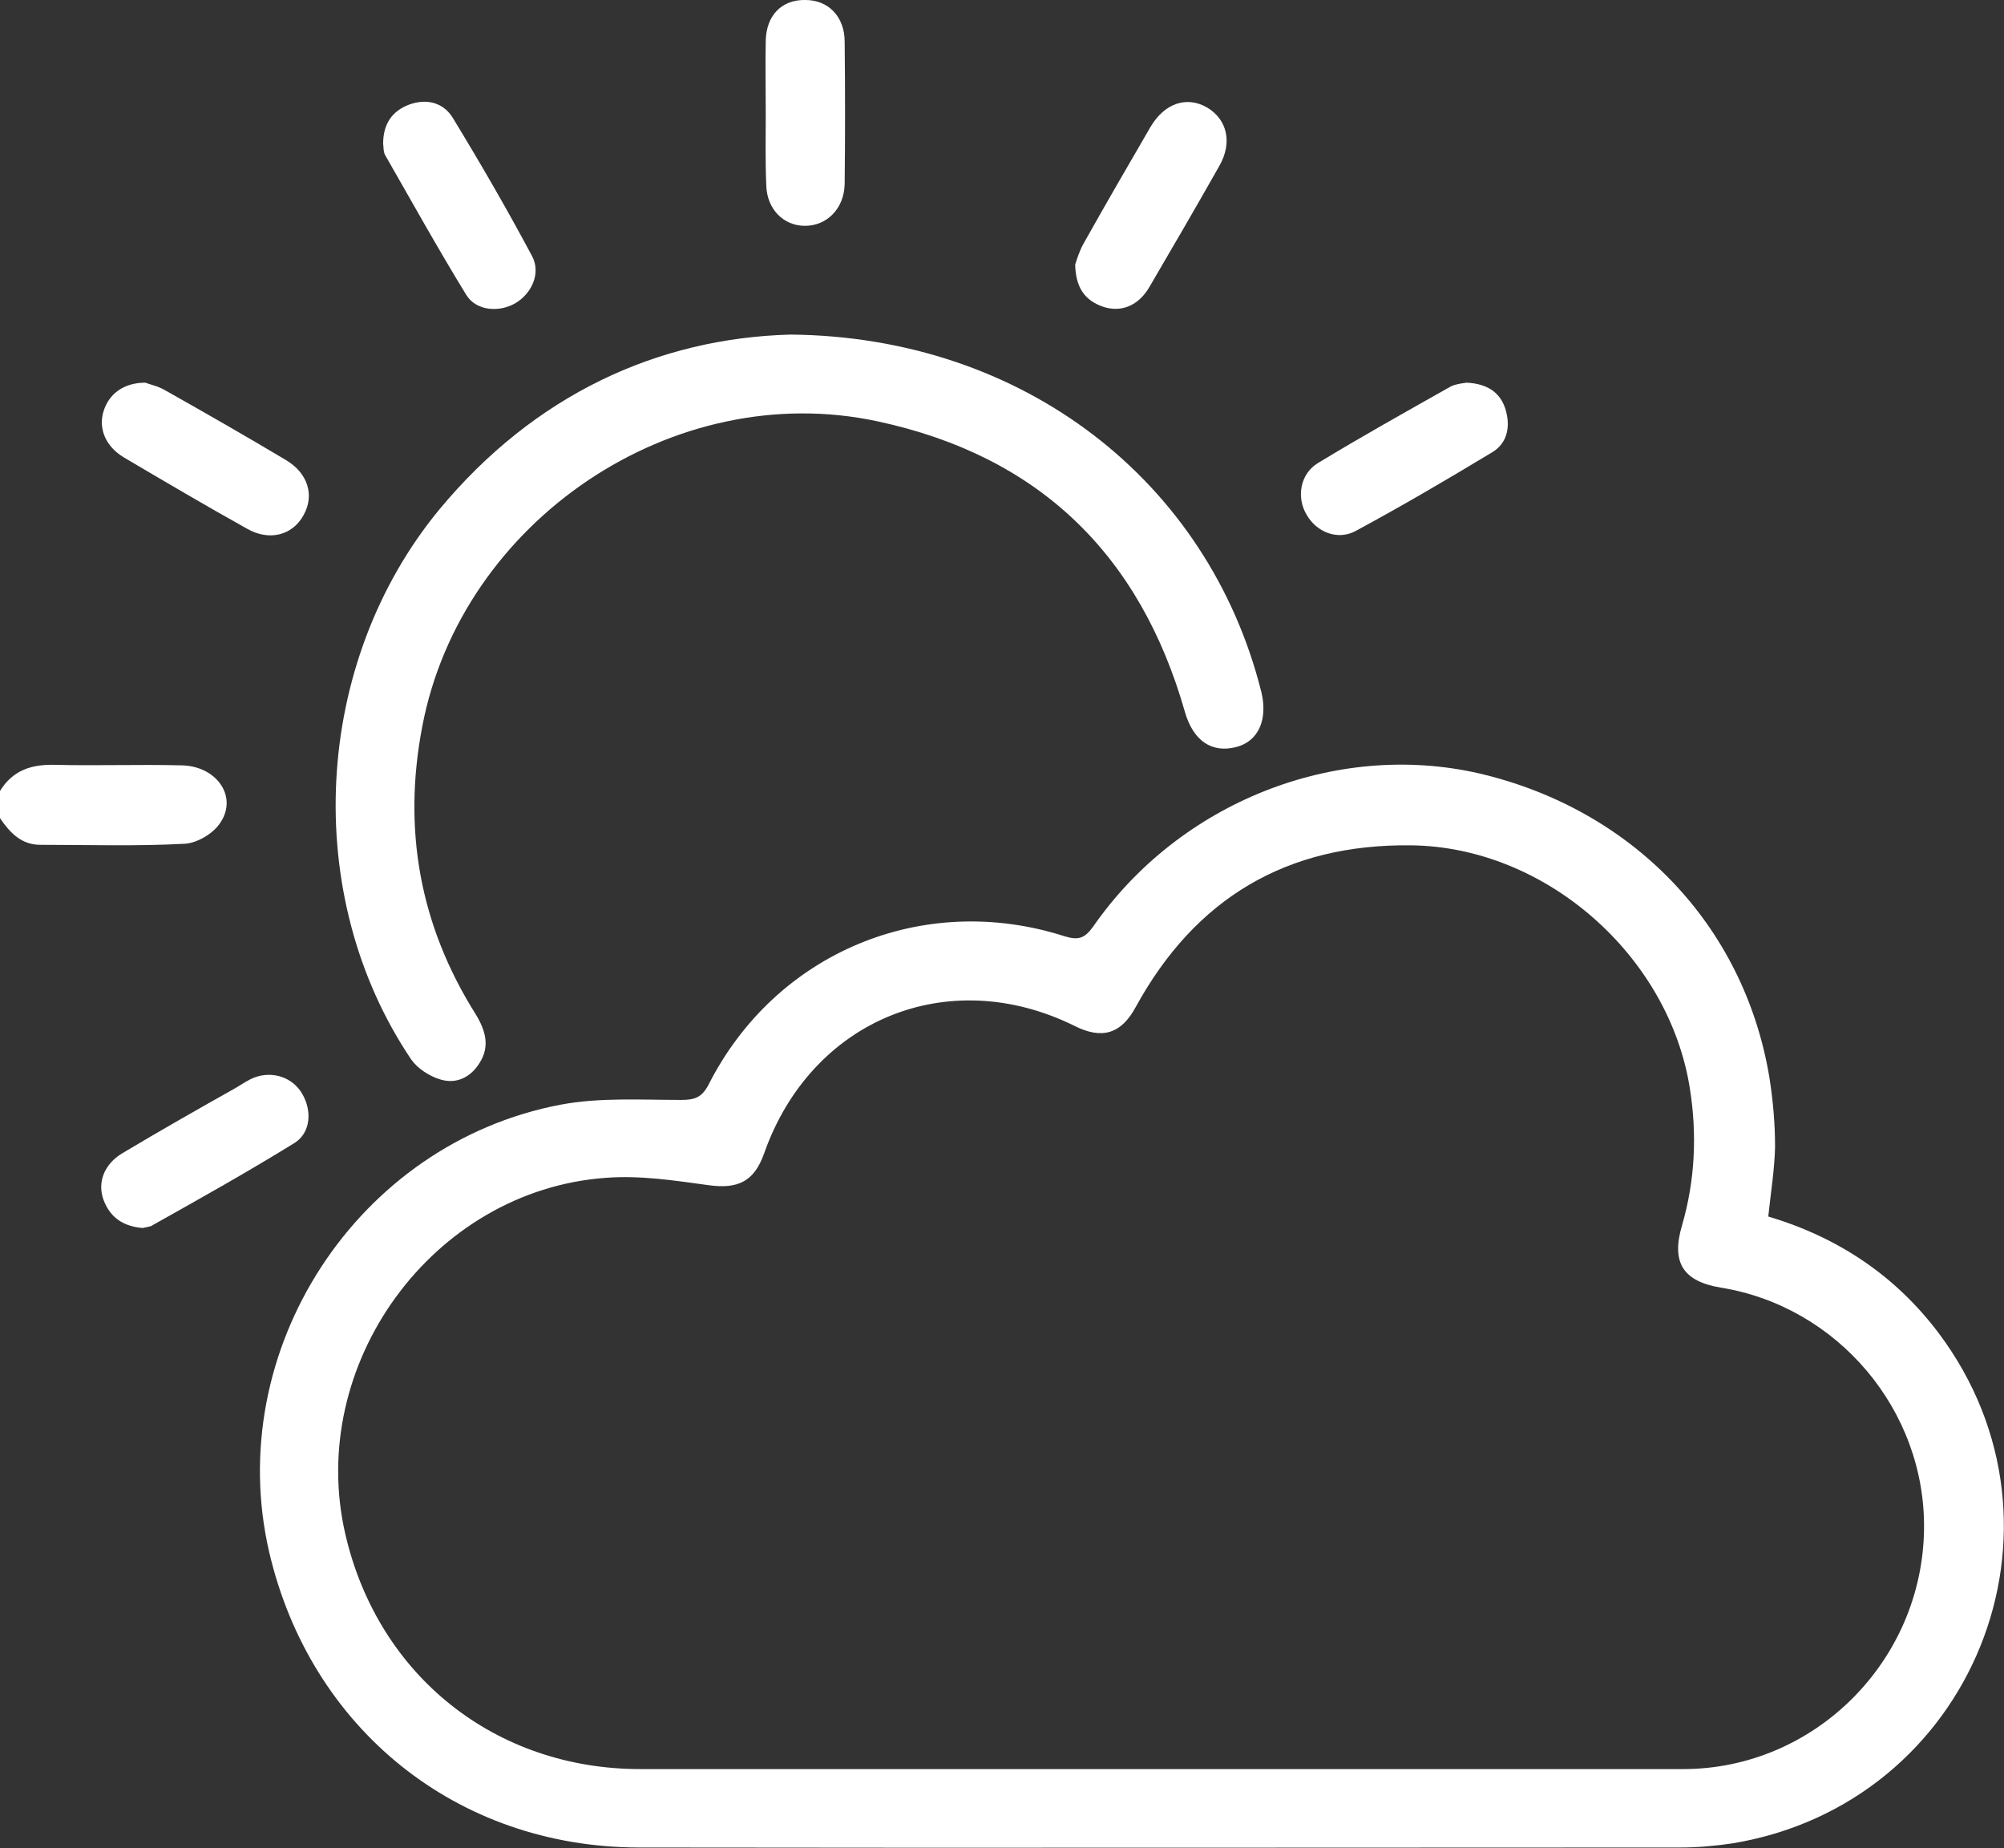
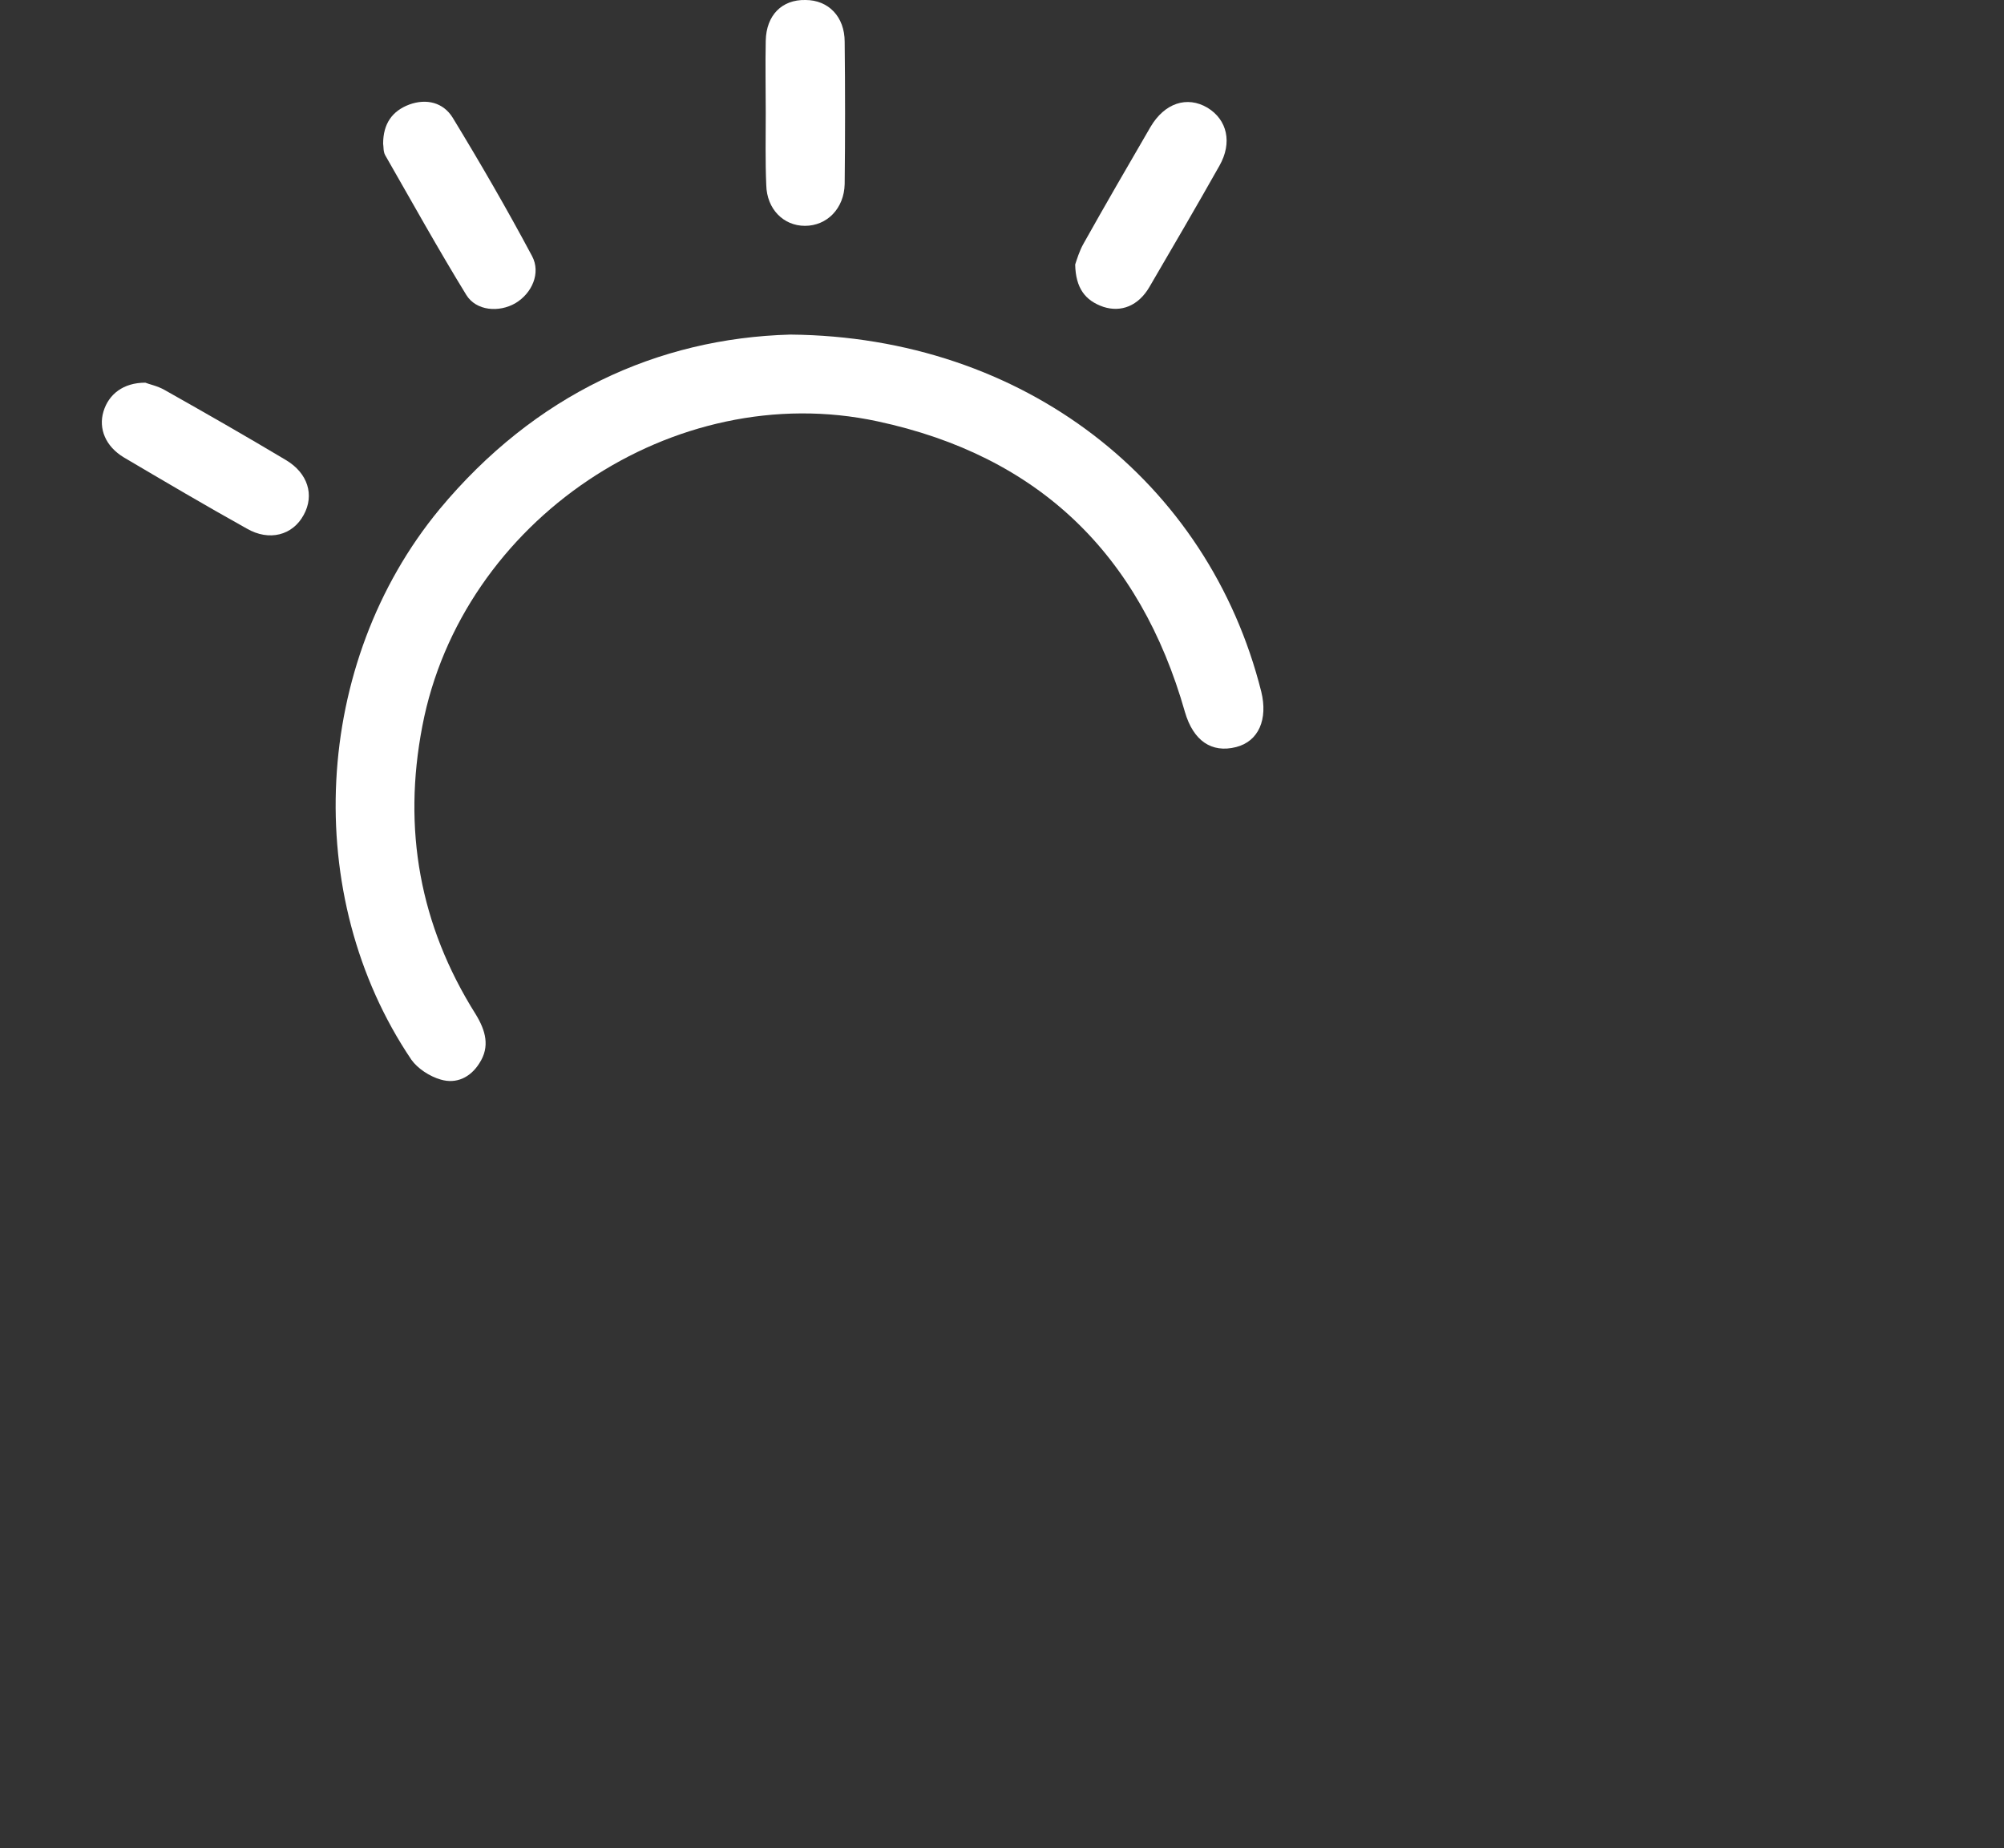
<svg xmlns="http://www.w3.org/2000/svg" version="1.1" id="Layer_1" x="0px" y="0px" viewBox="0 0 383.4 353.5" style="enable-background:new 0 0 383.4 353.5;" xml:space="preserve">
  <rect x="0" y="0" width="383.4" height="353.5" fill="#333333" stroke="none" />
  <style type="text/css">
	.st0{fill:#FFFFFF;}
</style>
  <g>
-     <path class="st0" d="M0,151.3c2.4-3.9,5.9-5.1,10.4-5c8.1,0.2,16.2-0.1,24.3,0.1c6.7,0.1,10.8,5.9,7.5,10.9c-1.3,2.1-4.5,4-6.9,4.1   c-9.2,0.5-18.4,0.2-27.6,0.2c-3.6,0-5.8-2.3-7.7-5.1C0,154.8,0,153,0,151.3z" />
-     <path class="st0" d="M338.3,232.7c13.4,4,24.3,11.3,32.6,22.3c27.9,37.2,6.5,90-39.4,97.6c-3.3,0.5-6.7,0.8-10,0.8   c-66.5,0-133,0.1-199.4,0c-34.7-0.1-62.7-22.7-70.6-56.5c-8.9-38.5,16.7-78.2,55.8-85.6c7.5-1.4,15.3-0.9,23-0.9   c2.5,0,3.9-0.4,5.2-2.8c12.8-25.4,41.1-37.2,68.2-28.5c2.6,0.8,3.8,0.4,5.4-1.8c16.5-23.8,46.3-35.6,73.7-29.4   c29.4,6.8,50.8,28.9,55.7,58.1c0.7,4.4,1.1,8.9,1.1,13.4C339.5,223.7,338.8,228,338.3,232.7z M221.4,338.4c33.5,0,67.1,0,100.6,0   c25.2,0,45.8-20.7,46.1-45.9c0.3-22.7-16.5-42.6-38.9-46.2c-7.2-1.2-9.5-4.8-7.4-11.9c2.5-8.6,2.9-17.4,1.5-26.2   c-4-25.4-27.6-46.2-53.3-46.5c-23.8-0.3-41.3,10.1-52.7,30.9c-2.8,5.2-6.5,6.3-11.8,3.6c-24.2-11.9-50.3-1.1-59.3,24.4   c-1.9,5.4-5,6.9-10.7,6.1c-6.5-0.9-13.1-1.9-19.6-1.4c-33.2,2.4-57.4,35.8-49.8,68.3c6.3,27,28.7,44.8,56.4,44.8   C155.6,338.4,188.5,338.4,221.4,338.4z" />
    <path class="st0" d="M151.2,64c44.7,0.4,80,28.1,90.1,68.3c1.3,5.3-0.5,9.5-4.8,10.6c-4.7,1.2-8.2-1.2-9.8-6.7   c-8.6-30.2-28-49-58.8-55.6c-39-8.4-79.6,19-87.1,58.3C77,158.6,80.3,177,91,194c1.9,3.1,2.8,6.2,0.7,9.4c-1.7,2.7-4.4,4-7.4,3.1   c-2.1-0.6-4.4-2.1-5.6-3.8c-21.2-31.4-18.9-75.9,5.4-105.3C102.3,75.5,125.8,64.7,151.2,64z" />
    <path class="st0" d="M73.3,27.5c0-3.9,1.8-6.3,5-7.5c3.3-1.2,6.5-0.4,8.3,2.5C91.9,31.2,97,40,101.8,49c1.7,3.2,0,7.1-3.2,9   c-3.1,1.8-7.5,1.5-9.4-1.6c-5.4-8.8-10.4-17.8-15.5-26.7C73.3,29,73.4,28,73.3,27.5z" />
    <path class="st0" d="M27.8,73.2c0.7,0.3,2.3,0.6,3.7,1.4c7.8,4.4,15.5,8.8,23.2,13.4c4.2,2.5,5.5,6.7,3.4,10.5   c-2.1,3.9-6.6,5.1-10.9,2.6c-7.9-4.4-15.7-9-23.5-13.6c-3.5-2.1-4.9-5.5-3.9-8.8C20.8,75.4,23.6,73.2,27.8,73.2z" />
-     <path class="st0" d="M27.3,234.9c-3.6-0.3-6.2-1.9-7.5-5.4c-1.2-3.3,0.1-6.8,3.6-8.9c7.2-4.3,14.4-8.4,21.7-12.5   c1.2-0.7,2.3-1.5,3.6-2c3.5-1.3,7.3,0,9.1,3.1c1.9,3.2,1.7,7.4-1.4,9.4c-8.9,5.5-18,10.6-27.1,15.7C28.8,234.7,28,234.7,27.3,234.9   z" />
    <path class="st0" d="M205.7,50.6c0.3-0.9,0.8-2.6,1.6-4c4.2-7.5,8.5-14.9,12.8-22.3c2.7-4.6,7-6,10.9-3.7c3.8,2.3,4.8,6.7,2.3,11.1   c-4.4,7.8-8.9,15.5-13.4,23.2c-2.1,3.6-5.4,4.9-8.8,3.8C207.6,57.5,205.8,55.1,205.7,50.6z" />
-     <path class="st0" d="M280.6,73.2c4,0.2,6.4,1.9,7.4,5c1,3.2,0.5,6.5-2.5,8.3c-8.6,5.2-17.3,10.3-26.2,15.1   c-3.4,1.8-7.4,0.2-9.3-3.1c-2-3.3-1.3-7.8,2.1-9.9c8.4-5.1,17-9.9,25.5-14.7C278.7,73.4,280,73.3,280.6,73.2z" />
    <path class="st0" d="M146.5,21.6c0-4.6-0.1-9.2,0-13.8c0.1-4.9,3.1-7.9,7.6-7.8c4.4,0,7.5,3.2,7.5,8c0.1,9.1,0.1,18.2,0,27.2   c-0.1,4.7-3.4,8-7.6,8c-4.1,0-7.3-3.2-7.4-7.8C146.4,30.8,146.5,26.2,146.5,21.6z" />
  </g>
</svg>